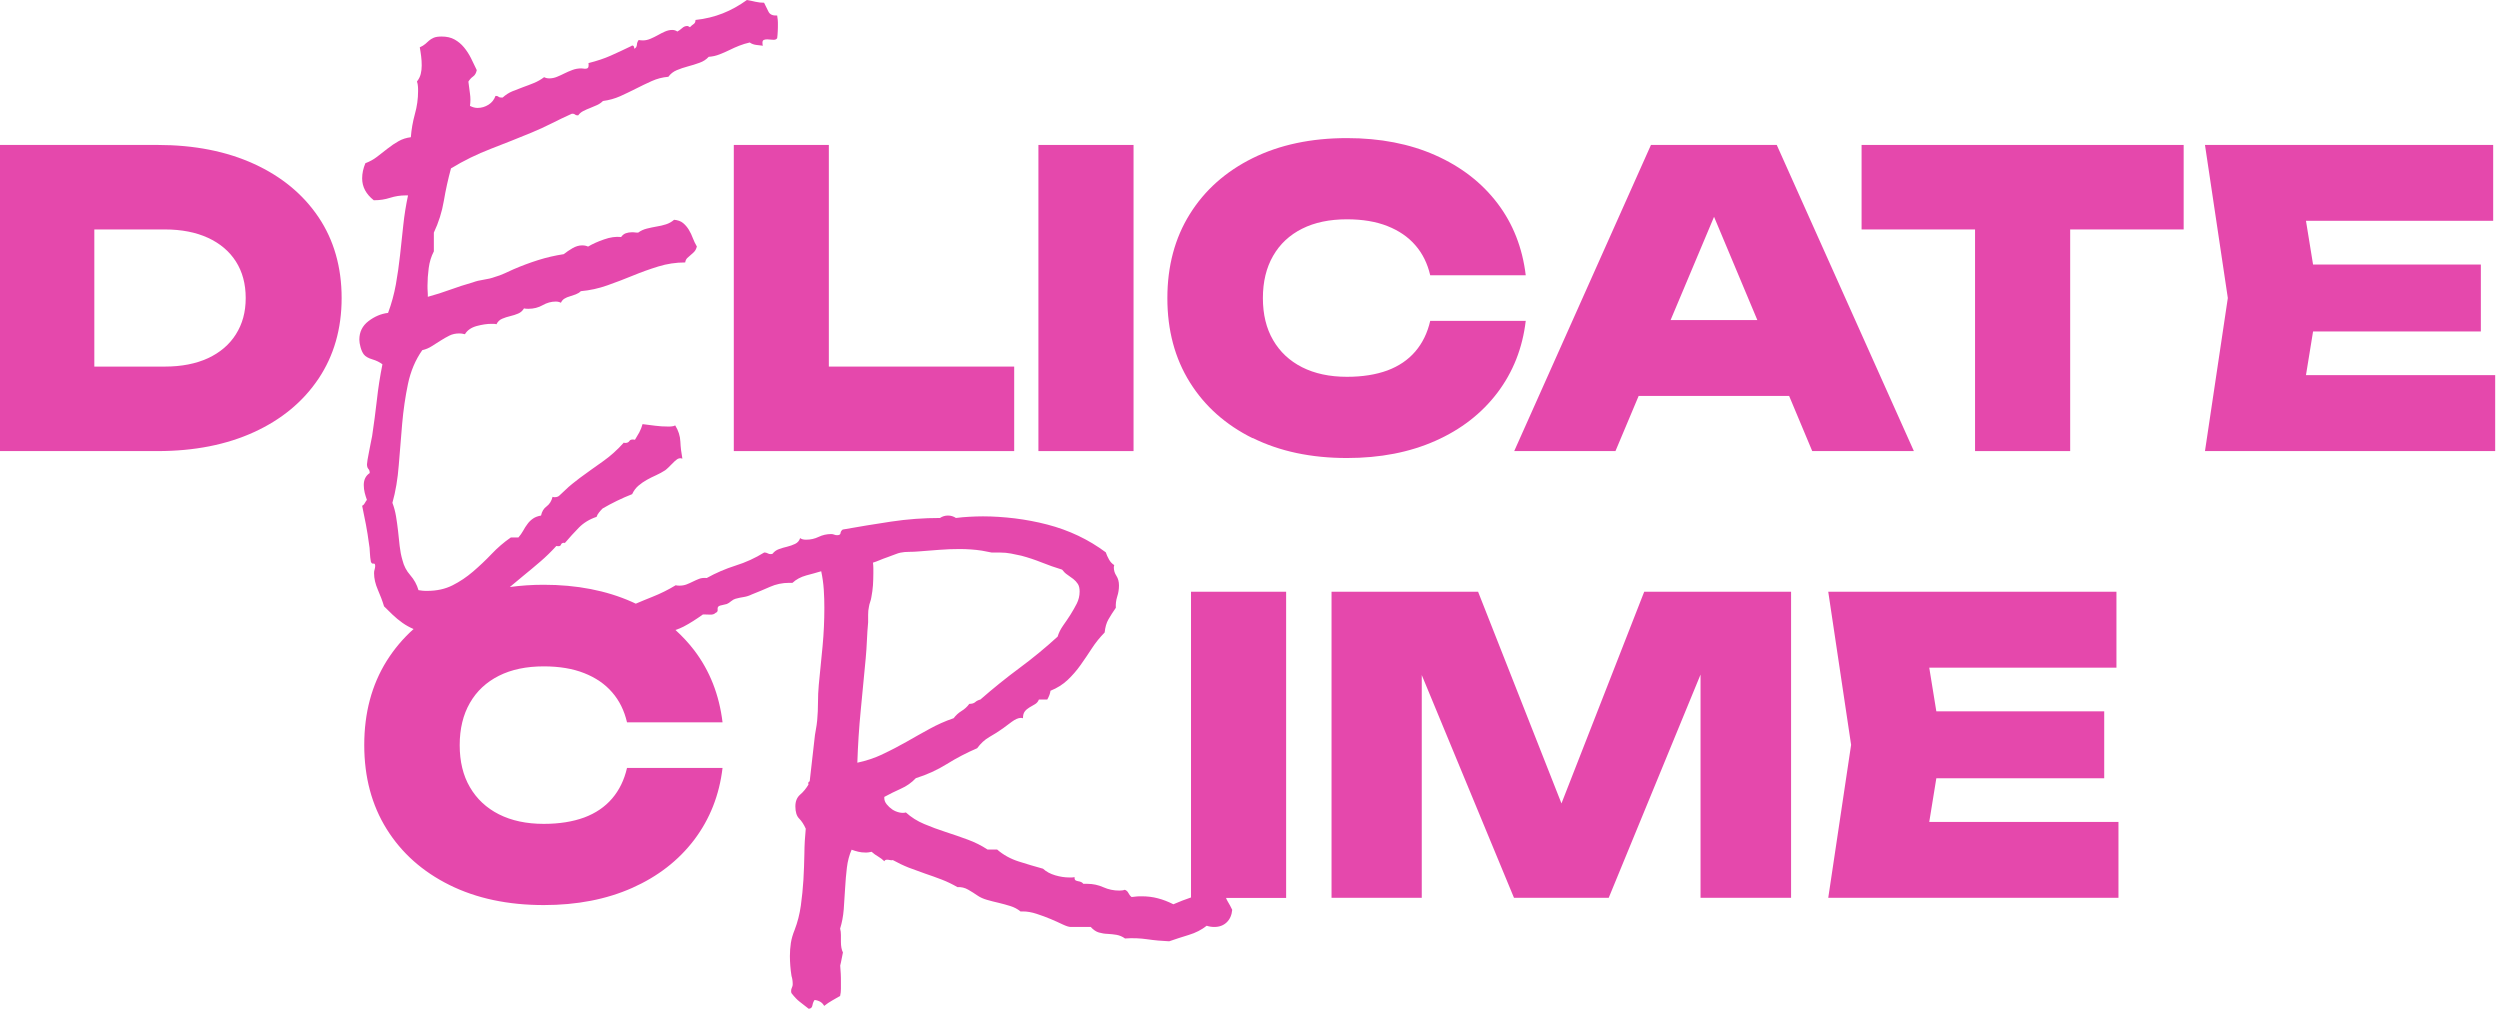
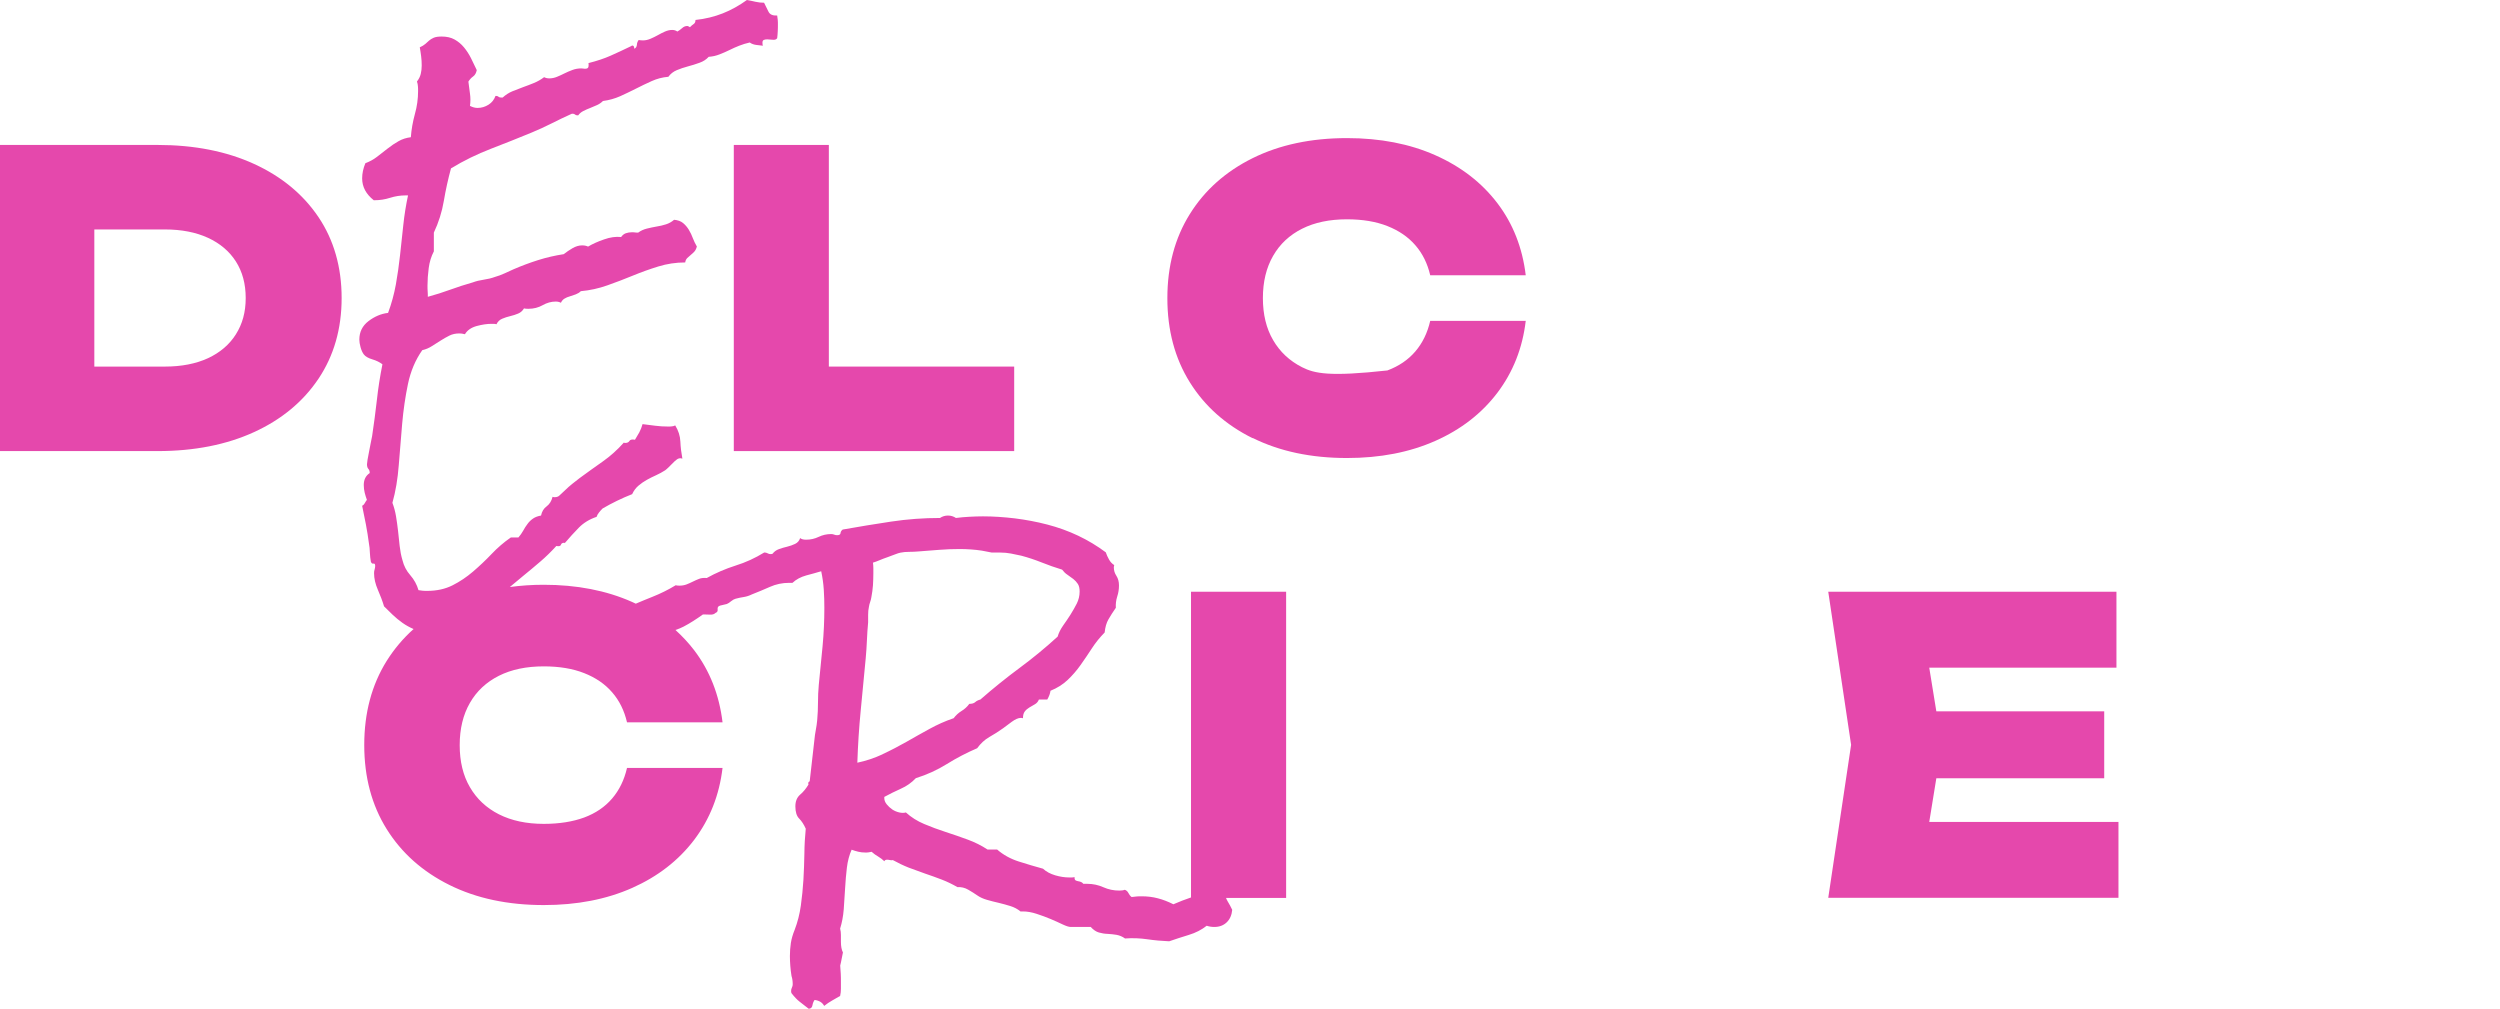
<svg xmlns="http://www.w3.org/2000/svg" width="223" height="90" viewBox="0 0 223 90" fill="none">
  <path d="M22.663 14.623C20.201 13.496 17.329 12.929 14.056 12.929H0V40.237H14.056C17.329 40.237 20.201 39.67 22.663 38.543C25.126 37.416 27.042 35.822 28.414 33.776C29.785 31.723 30.474 29.325 30.474 26.583C30.474 23.841 29.785 21.414 28.414 19.375C27.042 17.337 25.126 15.75 22.663 14.623ZM21.041 29.821C20.459 30.747 19.627 31.45 18.55 31.953C17.473 32.448 16.188 32.699 14.709 32.699H8.414V20.467H14.709C16.188 20.467 17.473 20.718 18.55 21.213C19.627 21.709 20.459 22.412 21.041 23.324C21.622 24.235 21.917 25.32 21.917 26.583C21.917 27.846 21.622 28.902 21.041 29.821Z" fill="#E548AC" />
  <path d="M65.455 12.929V40.237H90.466V32.699H73.933V12.929H65.455Z" fill="#E548AC" />
-   <path d="M101.112 12.929H92.627V40.237H101.112V12.929Z" fill="#E548AC" />
-   <path d="M111.738 39.067C114.143 40.259 116.943 40.855 120.152 40.855C123.11 40.855 125.737 40.345 128.034 39.325C130.331 38.306 132.169 36.877 133.569 35.032C134.962 33.188 135.809 31.055 136.096 28.622H127.575C127.331 29.692 126.886 30.603 126.247 31.35C125.601 32.103 124.775 32.663 123.756 33.044C122.736 33.417 121.537 33.611 120.152 33.611C118.601 33.611 117.266 33.324 116.146 32.757C115.026 32.19 114.165 31.378 113.562 30.338C112.952 29.297 112.65 28.04 112.65 26.59C112.65 25.14 112.952 23.877 113.562 22.821C114.165 21.766 115.033 20.962 116.146 20.402C117.259 19.842 118.594 19.562 120.152 19.562C121.537 19.562 122.736 19.763 123.756 20.165C124.775 20.567 125.608 21.134 126.247 21.874C126.893 22.613 127.331 23.503 127.575 24.552H136.096C135.802 22.104 134.962 19.957 133.569 18.127C132.176 16.296 130.331 14.867 128.034 13.848C125.744 12.829 123.11 12.319 120.152 12.319C116.95 12.319 114.143 12.915 111.738 14.106C109.334 15.298 107.467 16.956 106.132 19.096C104.797 21.235 104.129 23.733 104.129 26.597C104.129 29.462 104.797 31.96 106.132 34.099C107.467 36.239 109.334 37.897 111.738 39.089V39.067Z" fill="#E548AC" />
-   <path d="M158.478 12.929H147.265L135.068 40.237H144.099L146.167 35.319H159.591L161.651 40.237H170.718L158.486 12.929H158.478ZM149.017 28.55L152.893 19.34L156.755 28.55H149.024H149.017Z" fill="#E548AC" />
-   <path d="M166.053 20.467H176.175V40.237H184.66V20.467H194.782V12.929H166.053V20.467Z" fill="#E548AC" />
-   <path d="M205.693 33.46L206.325 29.569H221.292V23.597H206.325L205.693 19.698H222.391V12.929H196.684L198.722 26.583L196.684 40.237H222.57V33.46H205.693Z" fill="#E548AC" />
+   <path d="M111.738 39.067C114.143 40.259 116.943 40.855 120.152 40.855C123.11 40.855 125.737 40.345 128.034 39.325C130.331 38.306 132.169 36.877 133.569 35.032C134.962 33.188 135.809 31.055 136.096 28.622H127.575C127.331 29.692 126.886 30.603 126.247 31.35C125.601 32.103 124.775 32.663 123.756 33.044C118.601 33.611 117.266 33.324 116.146 32.757C115.026 32.19 114.165 31.378 113.562 30.338C112.952 29.297 112.65 28.04 112.65 26.59C112.65 25.14 112.952 23.877 113.562 22.821C114.165 21.766 115.033 20.962 116.146 20.402C117.259 19.842 118.594 19.562 120.152 19.562C121.537 19.562 122.736 19.763 123.756 20.165C124.775 20.567 125.608 21.134 126.247 21.874C126.893 22.613 127.331 23.503 127.575 24.552H136.096C135.802 22.104 134.962 19.957 133.569 18.127C132.176 16.296 130.331 14.867 128.034 13.848C125.744 12.829 123.11 12.319 120.152 12.319C116.95 12.319 114.143 12.915 111.738 14.106C109.334 15.298 107.467 16.956 106.132 19.096C104.797 21.235 104.129 23.733 104.129 26.597C104.129 29.462 104.797 31.96 106.132 34.099C107.467 36.239 109.334 37.897 111.738 39.089V39.067Z" fill="#E548AC" />
  <path d="M106.224 80.058C105.714 80.23 105.19 80.431 104.666 80.661C104.192 80.424 103.733 80.244 103.28 80.129C102.828 80.007 102.347 79.95 101.823 79.95C101.68 79.95 101.536 79.95 101.4 79.964C101.256 79.979 101.105 79.993 100.94 80.015C100.818 79.921 100.725 79.799 100.653 79.656C100.581 79.512 100.474 79.419 100.33 79.368C100.208 79.419 100.043 79.44 99.835 79.44C99.339 79.44 98.865 79.34 98.413 79.139C97.961 78.938 97.487 78.837 96.992 78.837H96.633C96.583 78.766 96.518 78.715 96.439 78.679C96.353 78.643 96.274 78.622 96.188 78.608C96.102 78.593 96.03 78.572 95.958 78.536C95.886 78.5 95.85 78.421 95.85 78.306V78.234C95.779 78.256 95.692 78.27 95.599 78.27H95.384C94.982 78.27 94.558 78.206 94.12 78.076C93.683 77.947 93.323 77.753 93.036 77.488C92.347 77.301 91.629 77.086 90.883 76.849C90.136 76.612 89.49 76.253 88.945 75.779H88.09C87.545 75.42 86.956 75.126 86.31 74.889C85.671 74.652 85.018 74.43 84.357 74.214C83.697 73.999 83.051 73.762 82.441 73.503C81.823 73.245 81.278 72.9 80.804 72.47C80.639 72.52 80.445 72.52 80.215 72.47C79.993 72.419 79.784 72.333 79.591 72.204C79.404 72.075 79.232 71.917 79.095 71.745C78.952 71.565 78.88 71.386 78.88 71.192V71.084C79.354 70.826 79.849 70.582 80.359 70.352C80.868 70.129 81.313 69.814 81.694 69.412C82.692 69.103 83.611 68.679 84.465 68.148C85.319 67.617 86.216 67.15 87.164 66.741C87.473 66.317 87.832 65.98 88.248 65.743C88.665 65.506 89.074 65.248 89.476 64.961C89.662 64.817 89.921 64.63 90.237 64.394C90.56 64.157 90.832 64.035 91.069 64.035C91.141 64.035 91.199 64.049 91.249 64.07C91.249 63.812 91.299 63.611 91.407 63.468C91.514 63.324 91.651 63.209 91.816 63.109L92.311 62.821C92.476 62.728 92.599 62.584 92.67 62.398H93.417C93.582 62.111 93.675 61.852 93.704 61.615C94.293 61.379 94.809 61.055 95.233 60.653C95.657 60.251 96.044 59.806 96.389 59.318C96.733 58.83 97.071 58.335 97.401 57.825C97.731 57.315 98.112 56.849 98.535 56.418C98.586 55.944 98.693 55.556 98.873 55.248C99.052 54.939 99.267 54.594 99.533 54.214C99.512 53.884 99.547 53.554 99.655 53.216C99.763 52.886 99.813 52.556 99.813 52.218C99.813 51.881 99.734 51.601 99.583 51.364C99.425 51.127 99.354 50.876 99.354 50.617C99.354 50.567 99.354 50.531 99.368 50.51C99.382 50.488 99.382 50.452 99.382 50.402C99.196 50.287 99.038 50.115 98.923 49.907C98.801 49.691 98.708 49.483 98.636 49.268C97.875 48.701 97.056 48.205 96.181 47.789C95.305 47.373 94.386 47.042 93.424 46.791C92.462 46.54 91.5 46.361 90.524 46.239C89.555 46.124 88.607 46.059 87.681 46.059C87.279 46.059 86.877 46.073 86.475 46.095C86.073 46.116 85.671 46.152 85.269 46.203C85.054 46.059 84.817 45.987 84.558 45.987C84.3 45.987 84.063 46.059 83.847 46.203C82.376 46.203 80.926 46.31 79.49 46.526C78.054 46.741 76.618 46.978 75.168 47.236C75.046 47.33 74.982 47.437 74.975 47.559C74.96 47.681 74.86 47.739 74.673 47.739C74.58 47.739 74.486 47.724 74.407 47.689C74.321 47.653 74.235 47.638 74.142 47.638C73.74 47.638 73.367 47.724 73.022 47.89C72.677 48.055 72.304 48.141 71.902 48.141C71.665 48.141 71.486 48.091 71.371 47.997C71.299 48.234 71.148 48.406 70.926 48.514C70.703 48.622 70.466 48.701 70.215 48.765C69.964 48.823 69.72 48.895 69.483 48.981C69.246 49.067 69.059 49.203 68.916 49.39C68.894 49.411 68.83 49.426 68.736 49.426C68.643 49.426 68.55 49.404 68.471 49.354C68.385 49.304 68.284 49.282 68.169 49.282C67.365 49.778 66.511 50.172 65.606 50.452C64.709 50.739 63.855 51.106 63.044 51.558C62.785 51.536 62.555 51.558 62.369 51.63C62.182 51.702 61.988 51.788 61.801 51.881C61.615 51.974 61.421 52.06 61.234 52.132C61.048 52.204 60.832 52.24 60.596 52.24C60.452 52.24 60.344 52.226 60.273 52.204C59.612 52.606 58.916 52.951 58.191 53.238C57.695 53.432 57.207 53.64 56.712 53.848C56.597 53.798 56.489 53.74 56.374 53.69C54.077 52.671 51.45 52.161 48.492 52.161C47.444 52.161 46.439 52.233 45.477 52.362C45.879 52.025 46.274 51.694 46.676 51.364C47.2 50.941 47.71 50.51 48.205 50.086C48.7 49.663 49.174 49.196 49.626 48.701C49.863 48.751 50 48.715 50.035 48.593C50.071 48.471 50.172 48.414 50.337 48.414L50.373 48.45C50.797 47.954 51.22 47.488 51.636 47.064C52.053 46.641 52.577 46.317 53.216 46.102C53.266 45.959 53.331 45.829 53.431 45.714C53.524 45.592 53.632 45.477 53.754 45.355C54.156 45.119 54.58 44.896 55.018 44.681C55.456 44.465 55.915 44.264 56.389 44.078C56.532 43.769 56.719 43.518 56.956 43.317C57.193 43.116 57.444 42.943 57.703 42.8C57.961 42.656 58.234 42.52 58.521 42.391C58.808 42.261 59.081 42.111 59.339 41.946C59.433 41.874 59.54 41.78 59.662 41.658L60.021 41.3C60.136 41.177 60.251 41.077 60.359 40.998C60.466 40.912 60.574 40.876 60.696 40.876C60.746 40.876 60.775 40.876 60.782 40.89C60.797 40.905 60.825 40.905 60.868 40.905C60.775 40.409 60.71 39.907 60.689 39.39C60.667 38.88 60.509 38.399 60.229 37.947C60.136 37.997 60.036 38.026 59.928 38.033C59.82 38.047 59.705 38.047 59.59 38.047C59.21 38.047 58.83 38.026 58.449 37.976L57.315 37.832C57.243 38.09 57.15 38.335 57.028 38.564C56.906 38.787 56.776 39.009 56.64 39.225C56.382 39.175 56.217 39.21 56.145 39.333C56.073 39.455 55.944 39.512 55.757 39.512C55.707 39.512 55.671 39.498 55.649 39.476C55.082 40.115 54.45 40.682 53.769 41.163C53.079 41.651 52.39 42.139 51.708 42.642C51.493 42.807 51.278 42.979 51.048 43.159C50.825 43.338 50.617 43.518 50.423 43.712L49.892 44.207C49.799 44.3 49.655 44.35 49.468 44.35C49.397 44.35 49.339 44.336 49.289 44.315C49.196 44.695 49.016 44.975 48.758 45.169C48.499 45.355 48.334 45.628 48.262 45.987C47.975 46.037 47.738 46.124 47.552 46.253C47.365 46.382 47.193 46.54 47.056 46.734C46.913 46.92 46.784 47.121 46.669 47.337C46.547 47.552 46.41 47.753 46.245 47.94H45.57C44.953 48.363 44.379 48.859 43.847 49.419C43.316 49.979 42.764 50.495 42.196 50.984C41.629 51.472 41.019 51.881 40.366 52.211C39.712 52.541 38.959 52.706 38.112 52.706C37.968 52.706 37.832 52.706 37.702 52.692C37.573 52.678 37.444 52.663 37.329 52.642C37.186 52.147 36.941 51.702 36.597 51.307C36.252 50.919 36.023 50.474 35.901 49.971C35.779 49.569 35.7 49.139 35.649 48.694C35.599 48.241 35.556 47.796 35.506 47.358C35.456 46.92 35.398 46.49 35.326 46.059C35.255 45.635 35.147 45.226 35.003 44.853C35.29 43.834 35.477 42.714 35.57 41.493C35.664 40.273 35.764 39.045 35.872 37.811C35.98 36.576 36.152 35.391 36.389 34.257C36.626 33.123 37.049 32.111 37.666 31.235C37.975 31.163 38.255 31.048 38.521 30.876L39.303 30.381C39.562 30.215 39.827 30.065 40.086 29.936C40.344 29.806 40.646 29.742 40.976 29.742C41.12 29.742 41.285 29.763 41.471 29.813C41.687 29.454 42.031 29.218 42.519 29.081C43.008 28.952 43.438 28.887 43.819 28.887H44.034C44.127 28.887 44.214 28.902 44.285 28.923C44.4 28.686 44.572 28.521 44.802 28.428C45.025 28.335 45.262 28.256 45.513 28.198C45.764 28.141 46.001 28.062 46.224 27.968C46.446 27.875 46.618 27.717 46.74 27.509C46.812 27.531 46.941 27.545 47.128 27.545C47.602 27.545 48.026 27.437 48.406 27.222C48.786 27.006 49.174 26.899 49.576 26.899C49.741 26.899 49.899 26.935 50.035 27.006C50.107 26.841 50.215 26.719 50.359 26.633C50.502 26.547 50.653 26.483 50.818 26.439L51.349 26.26C51.536 26.188 51.694 26.095 51.809 25.973C52.613 25.901 53.402 25.729 54.17 25.456C54.939 25.183 55.7 24.896 56.446 24.587C57.193 24.279 57.954 24.006 58.722 23.769C59.49 23.532 60.294 23.41 61.12 23.41C61.141 23.245 61.206 23.116 61.299 23.022C61.392 22.929 61.5 22.836 61.622 22.735C61.737 22.642 61.845 22.541 61.945 22.434C62.038 22.326 62.11 22.182 62.16 21.989C62.017 21.752 61.902 21.5 61.801 21.242C61.708 20.983 61.586 20.732 61.443 20.495C61.299 20.259 61.127 20.058 60.926 19.892C60.725 19.727 60.459 19.634 60.129 19.605C59.913 19.792 59.669 19.928 59.397 20.014C59.124 20.101 58.844 20.165 58.564 20.208C58.277 20.259 57.997 20.316 57.71 20.388C57.422 20.459 57.164 20.574 56.927 20.747C56.805 20.747 56.705 20.747 56.626 20.732C56.539 20.718 56.453 20.718 56.36 20.718C56.173 20.718 55.994 20.747 55.829 20.804C55.664 20.861 55.52 20.976 55.405 21.142C54.931 21.091 54.422 21.163 53.876 21.357C53.331 21.544 52.857 21.759 52.455 21.996C52.311 21.924 52.132 21.888 51.924 21.888C51.636 21.888 51.356 21.974 51.069 22.139C50.782 22.304 50.524 22.484 50.287 22.671C49.504 22.793 48.743 22.965 47.997 23.202C47.25 23.439 46.518 23.712 45.807 24.02C45.549 24.142 45.276 24.264 44.989 24.393C44.702 24.523 44.429 24.623 44.17 24.695C43.84 24.817 43.503 24.896 43.158 24.946C42.814 24.997 42.476 25.075 42.146 25.198C41.486 25.384 40.825 25.599 40.172 25.836C39.519 26.073 38.851 26.289 38.162 26.475C38.162 26.31 38.162 26.152 38.148 25.994C38.133 25.844 38.133 25.671 38.133 25.477C38.133 24.982 38.169 24.458 38.241 23.913C38.313 23.367 38.463 22.872 38.7 22.419V20.747C39.124 19.849 39.425 18.902 39.59 17.918C39.756 16.935 39.971 15.966 40.229 15.018C41.364 14.329 42.555 13.747 43.783 13.274C45.018 12.8 46.238 12.312 47.444 11.816C48.061 11.558 48.65 11.285 49.224 10.998C49.791 10.711 50.359 10.438 50.933 10.18C50.954 10.158 51.005 10.144 51.077 10.144C51.17 10.144 51.242 10.165 51.292 10.215C51.342 10.266 51.407 10.287 51.507 10.287H51.579C51.694 10.122 51.852 9.993 52.038 9.9C52.225 9.806 52.426 9.713 52.641 9.634C52.857 9.548 53.065 9.462 53.266 9.368C53.467 9.275 53.639 9.153 53.783 9.009C54.328 8.938 54.838 8.794 55.312 8.586C55.786 8.37 56.252 8.148 56.719 7.911C57.178 7.674 57.652 7.452 58.126 7.236C58.6 7.021 59.095 6.892 59.619 6.849C59.806 6.59 60.057 6.389 60.366 6.26C60.675 6.131 61.005 6.016 61.364 5.922C61.723 5.829 62.06 5.721 62.397 5.599C62.728 5.485 63 5.305 63.216 5.068C63.546 5.047 63.869 4.975 64.178 4.853C64.486 4.738 64.781 4.602 65.068 4.465C65.355 4.322 65.642 4.192 65.936 4.078C66.231 3.963 66.547 3.862 66.877 3.79C67.042 3.912 67.236 3.977 67.444 4.006C67.659 4.027 67.86 4.056 68.047 4.078C68.025 4.027 68.011 3.934 68.011 3.79C68.011 3.676 68.054 3.597 68.133 3.561C68.219 3.525 68.32 3.51 68.435 3.51C68.55 3.51 68.715 3.525 68.916 3.546C69.117 3.568 69.253 3.525 69.325 3.403C69.346 3.216 69.368 3.015 69.375 2.8C69.389 2.584 69.389 2.376 69.389 2.161C69.389 2.046 69.389 1.91 69.375 1.773C69.361 1.63 69.346 1.5 69.325 1.385C68.923 1.407 68.665 1.292 68.542 1.027C68.42 0.768 68.291 0.503 68.155 0.244C67.896 0.244 67.638 0.215 67.387 0.158C67.135 0.101 66.884 0.043 66.626 0C65.936 0.495 65.219 0.897 64.472 1.192C63.725 1.486 62.914 1.687 62.038 1.78C62.038 1.945 61.988 2.067 61.88 2.139C61.773 2.211 61.658 2.304 61.543 2.426C61.493 2.405 61.457 2.376 61.421 2.355C61.385 2.333 61.342 2.319 61.299 2.319C61.134 2.319 60.976 2.383 60.84 2.513C60.696 2.642 60.552 2.742 60.416 2.814C60.294 2.721 60.143 2.671 59.957 2.671C59.741 2.671 59.533 2.721 59.318 2.814C59.102 2.907 58.894 3.015 58.679 3.137C58.463 3.259 58.248 3.36 58.018 3.46C57.796 3.553 57.573 3.604 57.358 3.604C57.193 3.604 57.064 3.589 56.97 3.568C56.877 3.69 56.819 3.826 56.812 3.991C56.798 4.157 56.726 4.279 56.583 4.35C56.583 4.3 56.568 4.243 56.547 4.171C56.525 4.099 56.475 4.063 56.403 4.063C56.353 4.063 56.331 4.078 56.331 4.099C55.642 4.429 55.025 4.724 54.465 4.968C53.905 5.219 53.252 5.434 52.491 5.628C52.512 5.721 52.512 5.829 52.491 5.951C52.469 6.073 52.369 6.131 52.203 6.131C52.153 6.131 52.096 6.131 52.024 6.116C51.952 6.102 51.895 6.102 51.845 6.102C51.557 6.102 51.292 6.152 51.048 6.246C50.797 6.339 50.567 6.439 50.351 6.547C50.136 6.655 49.921 6.755 49.691 6.849C49.468 6.942 49.231 6.992 48.995 6.992C48.83 6.992 48.672 6.956 48.535 6.884C48.248 7.1 47.947 7.272 47.631 7.401C47.308 7.531 46.985 7.66 46.654 7.775C46.324 7.897 46.001 8.019 45.692 8.148C45.384 8.277 45.097 8.464 44.838 8.701H44.694C44.601 8.701 44.522 8.679 44.465 8.629C44.407 8.579 44.343 8.557 44.271 8.557H44.199C44.077 8.887 43.876 9.153 43.575 9.34C43.28 9.526 42.95 9.627 42.598 9.627C42.383 9.627 42.16 9.569 41.923 9.447C41.974 9.067 41.974 8.708 41.923 8.363C41.873 8.019 41.83 7.66 41.78 7.279C41.895 7.093 42.038 6.935 42.203 6.82C42.369 6.705 42.476 6.511 42.527 6.253C42.361 5.894 42.189 5.542 42.01 5.183C41.83 4.824 41.622 4.508 41.385 4.221C41.148 3.934 40.868 3.704 40.552 3.525C40.229 3.345 39.849 3.259 39.397 3.259C39.088 3.259 38.851 3.295 38.686 3.367C38.521 3.439 38.384 3.525 38.277 3.618C38.169 3.711 38.054 3.812 37.939 3.92C37.817 4.027 37.652 4.128 37.444 4.221C37.494 4.48 37.53 4.752 37.566 5.018C37.602 5.291 37.616 5.571 37.616 5.851C37.616 6.109 37.588 6.36 37.53 6.597C37.473 6.834 37.358 7.057 37.193 7.272C37.243 7.416 37.272 7.559 37.279 7.696C37.293 7.839 37.293 7.983 37.293 8.119C37.293 8.808 37.2 9.498 37.006 10.18C36.819 10.869 36.697 11.558 36.647 12.24C36.245 12.29 35.879 12.405 35.542 12.599C35.211 12.785 34.881 13.008 34.565 13.259C34.242 13.51 33.934 13.755 33.625 13.991C33.316 14.228 32.972 14.415 32.591 14.559C32.404 15.011 32.304 15.463 32.304 15.908C32.304 16.669 32.649 17.315 33.338 17.861H33.41C33.883 17.861 34.343 17.789 34.795 17.645C35.247 17.502 35.707 17.43 36.181 17.43H36.396C36.209 18.306 36.066 19.196 35.972 20.093L35.685 22.757C35.592 23.633 35.463 24.508 35.312 25.37C35.154 26.238 34.924 27.085 34.616 27.911C33.998 27.983 33.417 28.227 32.871 28.643C32.325 29.06 32.053 29.612 32.053 30.294C32.053 30.481 32.089 30.711 32.16 30.969C32.232 31.228 32.325 31.443 32.448 31.608C32.591 31.795 32.842 31.945 33.209 32.053C33.575 32.161 33.876 32.312 34.113 32.498C33.898 33.568 33.733 34.623 33.618 35.678C33.496 36.734 33.359 37.803 33.194 38.895C33.173 38.988 33.137 39.167 33.087 39.426C33.036 39.684 32.986 39.957 32.928 40.244C32.871 40.531 32.821 40.783 32.785 41.005C32.749 41.228 32.735 41.364 32.735 41.414C32.735 41.601 32.778 41.737 32.857 41.824C32.943 41.91 32.979 42.032 32.979 42.197C32.62 42.434 32.448 42.793 32.448 43.266C32.448 43.503 32.476 43.733 32.534 43.963C32.591 44.185 32.656 44.394 32.727 44.587C32.656 44.681 32.591 44.781 32.534 44.889C32.476 44.996 32.397 45.075 32.304 45.119C32.419 45.664 32.534 46.224 32.641 46.791C32.749 47.358 32.835 47.918 32.907 48.464C32.957 48.722 32.986 49.002 32.993 49.297C33.008 49.591 33.036 49.857 33.079 50.093C33.13 50.237 33.201 50.294 33.309 50.273C33.417 50.251 33.467 50.323 33.467 50.488C33.467 50.582 33.445 50.682 33.417 50.79C33.381 50.898 33.366 51.005 33.366 51.127C33.366 51.601 33.481 52.089 33.704 52.606C33.926 53.116 34.113 53.604 34.257 54.085C34.493 54.322 34.745 54.573 35.018 54.831C35.29 55.09 35.585 55.334 35.908 55.564C36.224 55.786 36.554 55.966 36.891 56.109C35.958 56.942 35.161 57.89 34.493 58.952C33.158 61.091 32.491 63.59 32.491 66.454C32.491 69.318 33.158 71.816 34.493 73.956C35.829 76.095 37.695 77.753 40.1 78.945C42.505 80.137 45.305 80.732 48.507 80.732C51.464 80.732 54.092 80.223 56.389 79.203C58.679 78.184 60.524 76.755 61.924 74.91C63.316 73.066 64.163 70.933 64.451 68.5H55.929C55.685 69.57 55.24 70.481 54.601 71.228C53.955 71.981 53.13 72.541 52.11 72.922C51.091 73.295 49.892 73.489 48.507 73.489C46.956 73.489 45.621 73.202 44.501 72.635C43.381 72.068 42.519 71.257 41.916 70.216C41.306 69.175 41.005 67.918 41.005 66.468C41.005 65.018 41.306 63.755 41.916 62.699C42.519 61.644 43.388 60.84 44.501 60.28C45.613 59.72 46.949 59.44 48.507 59.44C49.892 59.44 51.091 59.641 52.11 60.043C53.13 60.445 53.962 61.012 54.601 61.752C55.247 62.491 55.685 63.381 55.929 64.43H64.451C64.156 61.981 63.316 59.835 61.924 58.005C61.421 57.351 60.861 56.748 60.251 56.195C60.509 56.109 60.754 56.009 60.976 55.894C61.536 55.6 62.11 55.233 62.699 54.81H62.843C62.965 54.81 63.13 54.81 63.338 54.824C63.553 54.839 63.718 54.781 63.833 54.666C63.977 54.616 64.034 54.516 64.013 54.343C63.991 54.178 64.063 54.071 64.228 54.02L64.831 53.877C64.953 53.826 65.082 53.747 65.219 53.625C65.362 53.511 65.491 53.439 65.606 53.41C65.865 53.338 66.116 53.288 66.353 53.252C66.59 53.216 66.827 53.137 67.064 53.022C67.609 52.807 68.148 52.584 68.679 52.348C69.21 52.111 69.784 51.989 70.402 51.989H70.689C71.019 51.68 71.428 51.465 71.916 51.328C72.405 51.199 72.85 51.077 73.252 50.955C73.367 51.501 73.445 52.046 73.481 52.592C73.517 53.137 73.532 53.683 73.532 54.228C73.532 55.363 73.481 56.504 73.374 57.638C73.266 58.78 73.151 59.928 73.036 61.084C72.986 61.608 72.965 62.125 72.965 62.649C72.965 63.173 72.943 63.704 72.893 64.25C72.871 64.508 72.828 64.796 72.771 65.104C72.713 65.413 72.67 65.7 72.649 65.959L72.225 69.692C72.103 69.742 72.067 69.835 72.117 69.979C71.902 70.338 71.658 70.639 71.371 70.883C71.084 71.134 70.947 71.479 70.947 71.931C70.947 72.427 71.062 72.793 71.285 73.015C71.507 73.238 71.708 73.546 71.873 73.92C71.802 74.63 71.758 75.377 71.751 76.16C71.737 76.942 71.708 77.717 71.665 78.486C71.615 79.254 71.543 80.022 71.436 80.775C71.328 81.537 71.148 82.254 70.883 82.944C70.718 83.346 70.603 83.74 70.545 84.114C70.488 84.494 70.459 84.882 70.459 85.284C70.459 85.571 70.474 85.858 70.495 86.152C70.517 86.447 70.552 86.748 70.603 87.057C70.674 87.272 70.71 87.516 70.71 87.803C70.71 87.897 70.689 87.99 70.639 88.091C70.588 88.184 70.567 88.292 70.567 88.414C70.567 88.486 70.581 88.543 70.603 88.593C70.861 88.923 71.098 89.175 71.313 89.34C71.529 89.505 71.802 89.72 72.132 89.979C72.319 89.979 72.433 89.878 72.469 89.677C72.505 89.476 72.57 89.318 72.663 89.196C73.065 89.246 73.352 89.419 73.517 89.727C73.754 89.541 73.991 89.376 74.228 89.246C74.465 89.117 74.702 88.981 74.939 88.837C74.989 88.622 75.01 88.414 75.01 88.198V87.595C75.01 87.337 75.01 87.093 74.996 86.863C74.982 86.641 74.967 86.397 74.946 86.131C74.996 85.944 75.032 85.75 75.068 85.564C75.104 85.377 75.147 85.176 75.19 84.961C75.068 84.724 75.01 84.401 75.01 83.999V83.396C75.01 83.209 74.989 83.015 74.939 82.829C75.104 82.305 75.212 81.73 75.262 81.106C75.312 80.474 75.348 79.85 75.384 79.225C75.42 78.6 75.47 77.983 75.542 77.394C75.614 76.799 75.757 76.267 75.965 75.793C76.152 75.865 76.353 75.923 76.554 75.973C76.755 76.023 76.963 76.045 77.178 76.045C77.293 76.045 77.401 76.045 77.48 76.03C77.566 76.016 77.652 76.002 77.746 75.98C77.932 76.145 78.133 76.289 78.334 76.404C78.535 76.526 78.722 76.662 78.887 76.827C78.909 76.734 78.995 76.684 79.138 76.684C79.21 76.684 79.289 76.698 79.389 76.719C79.483 76.741 79.569 76.741 79.641 76.719C80.115 76.978 80.588 77.208 81.062 77.394L82.519 77.925C83.015 78.091 83.51 78.27 83.998 78.457C84.487 78.643 84.953 78.873 85.405 79.132C85.736 79.11 86.059 79.182 86.367 79.361C86.676 79.541 86.949 79.713 87.186 79.878C87.423 80.043 87.71 80.172 88.04 80.266C88.37 80.359 88.715 80.453 89.074 80.531C89.433 80.618 89.777 80.711 90.122 80.819C90.466 80.926 90.768 81.084 91.026 81.3H91.242C91.622 81.3 92.031 81.371 92.469 81.515C92.907 81.659 93.323 81.809 93.711 81.974C94.099 82.139 94.458 82.297 94.781 82.455C95.104 82.606 95.341 82.685 95.513 82.685H97.293C97.53 82.944 97.774 83.109 98.026 83.18C98.277 83.252 98.535 83.295 98.808 83.302C99.081 83.317 99.347 83.346 99.605 83.389C99.863 83.439 100.115 83.539 100.352 83.712C101.041 83.661 101.701 83.69 102.34 83.783C102.979 83.877 103.632 83.934 104.293 83.963C104.838 83.776 105.42 83.582 106.037 83.396C106.655 83.209 107.186 82.936 107.638 82.577C107.853 82.649 108.076 82.685 108.313 82.685C108.765 82.685 109.131 82.549 109.418 82.276C109.705 82.003 109.871 81.63 109.914 81.156C109.792 80.898 109.655 80.639 109.504 80.395C109.447 80.294 109.397 80.194 109.361 80.094H114.723V52.785H106.238V80.058H106.224ZM78.715 67.287C78.004 67.617 77.257 67.868 76.475 68.033C76.525 66.468 76.626 64.918 76.776 63.374C76.927 61.831 77.078 60.28 77.222 58.715C77.272 58.17 77.308 57.638 77.329 57.114C77.351 56.59 77.387 56.059 77.437 55.513V54.839C77.437 54.58 77.458 54.343 77.509 54.128C77.53 53.984 77.566 53.841 77.616 53.704C77.667 53.561 77.703 53.417 77.724 53.281C77.796 52.922 77.839 52.57 77.868 52.211C77.889 51.852 77.903 51.501 77.903 51.142V50.682C77.903 50.517 77.889 50.352 77.868 50.187C78.033 50.136 78.227 50.072 78.456 49.971C78.679 49.878 78.916 49.785 79.153 49.706C79.389 49.62 79.612 49.541 79.827 49.455C80.043 49.368 80.208 49.318 80.323 49.297C80.56 49.246 80.818 49.225 81.105 49.225C81.392 49.225 81.665 49.211 81.924 49.189L83.776 49.045C84.393 48.995 85.01 48.974 85.628 48.974C85.958 48.974 86.288 48.988 86.604 49.01C86.927 49.031 87.25 49.067 87.581 49.117C87.724 49.139 87.868 49.167 88.026 49.203C88.176 49.239 88.327 49.268 88.471 49.289H89.253C89.562 49.289 89.871 49.318 90.179 49.376C90.488 49.433 90.797 49.498 91.105 49.569C91.723 49.734 92.326 49.935 92.921 50.172C93.517 50.409 94.12 50.625 94.738 50.811C94.881 50.998 95.039 51.156 95.219 51.271C95.398 51.393 95.57 51.515 95.736 51.644C95.901 51.773 96.037 51.924 96.145 52.089C96.252 52.254 96.303 52.477 96.303 52.764C96.303 53.144 96.217 53.496 96.052 53.834C95.886 54.164 95.692 54.494 95.484 54.831C95.269 55.162 95.054 55.492 94.824 55.808C94.601 56.131 94.436 56.454 94.343 56.784C93.252 57.782 92.118 58.715 90.933 59.591C89.749 60.467 88.585 61.407 87.451 62.398C87.265 62.448 87.107 62.52 86.992 62.628C86.87 62.735 86.698 62.785 86.461 62.785C86.274 63.044 86.037 63.259 85.764 63.424C85.492 63.59 85.262 63.805 85.068 64.063C84.307 64.322 83.589 64.645 82.9 65.025C82.211 65.406 81.522 65.786 80.84 66.181C80.15 66.569 79.454 66.935 78.743 67.265L78.715 67.287Z" fill="#E548AC" />
-   <path d="M139.283 71.666L131.846 52.785H118.773V80.086H126.821V60.215L135.048 80.086H143.497L151.688 60.172V80.086H159.764V52.785H146.663L139.283 71.666Z" fill="#E548AC" />
  <path d="M172.721 69.419H187.696V63.453H172.721L172.089 59.555H188.787V52.785H163.08L165.119 66.439L163.08 80.086H188.967V73.317H172.089L172.721 69.419Z" fill="#E548AC" />
</svg>